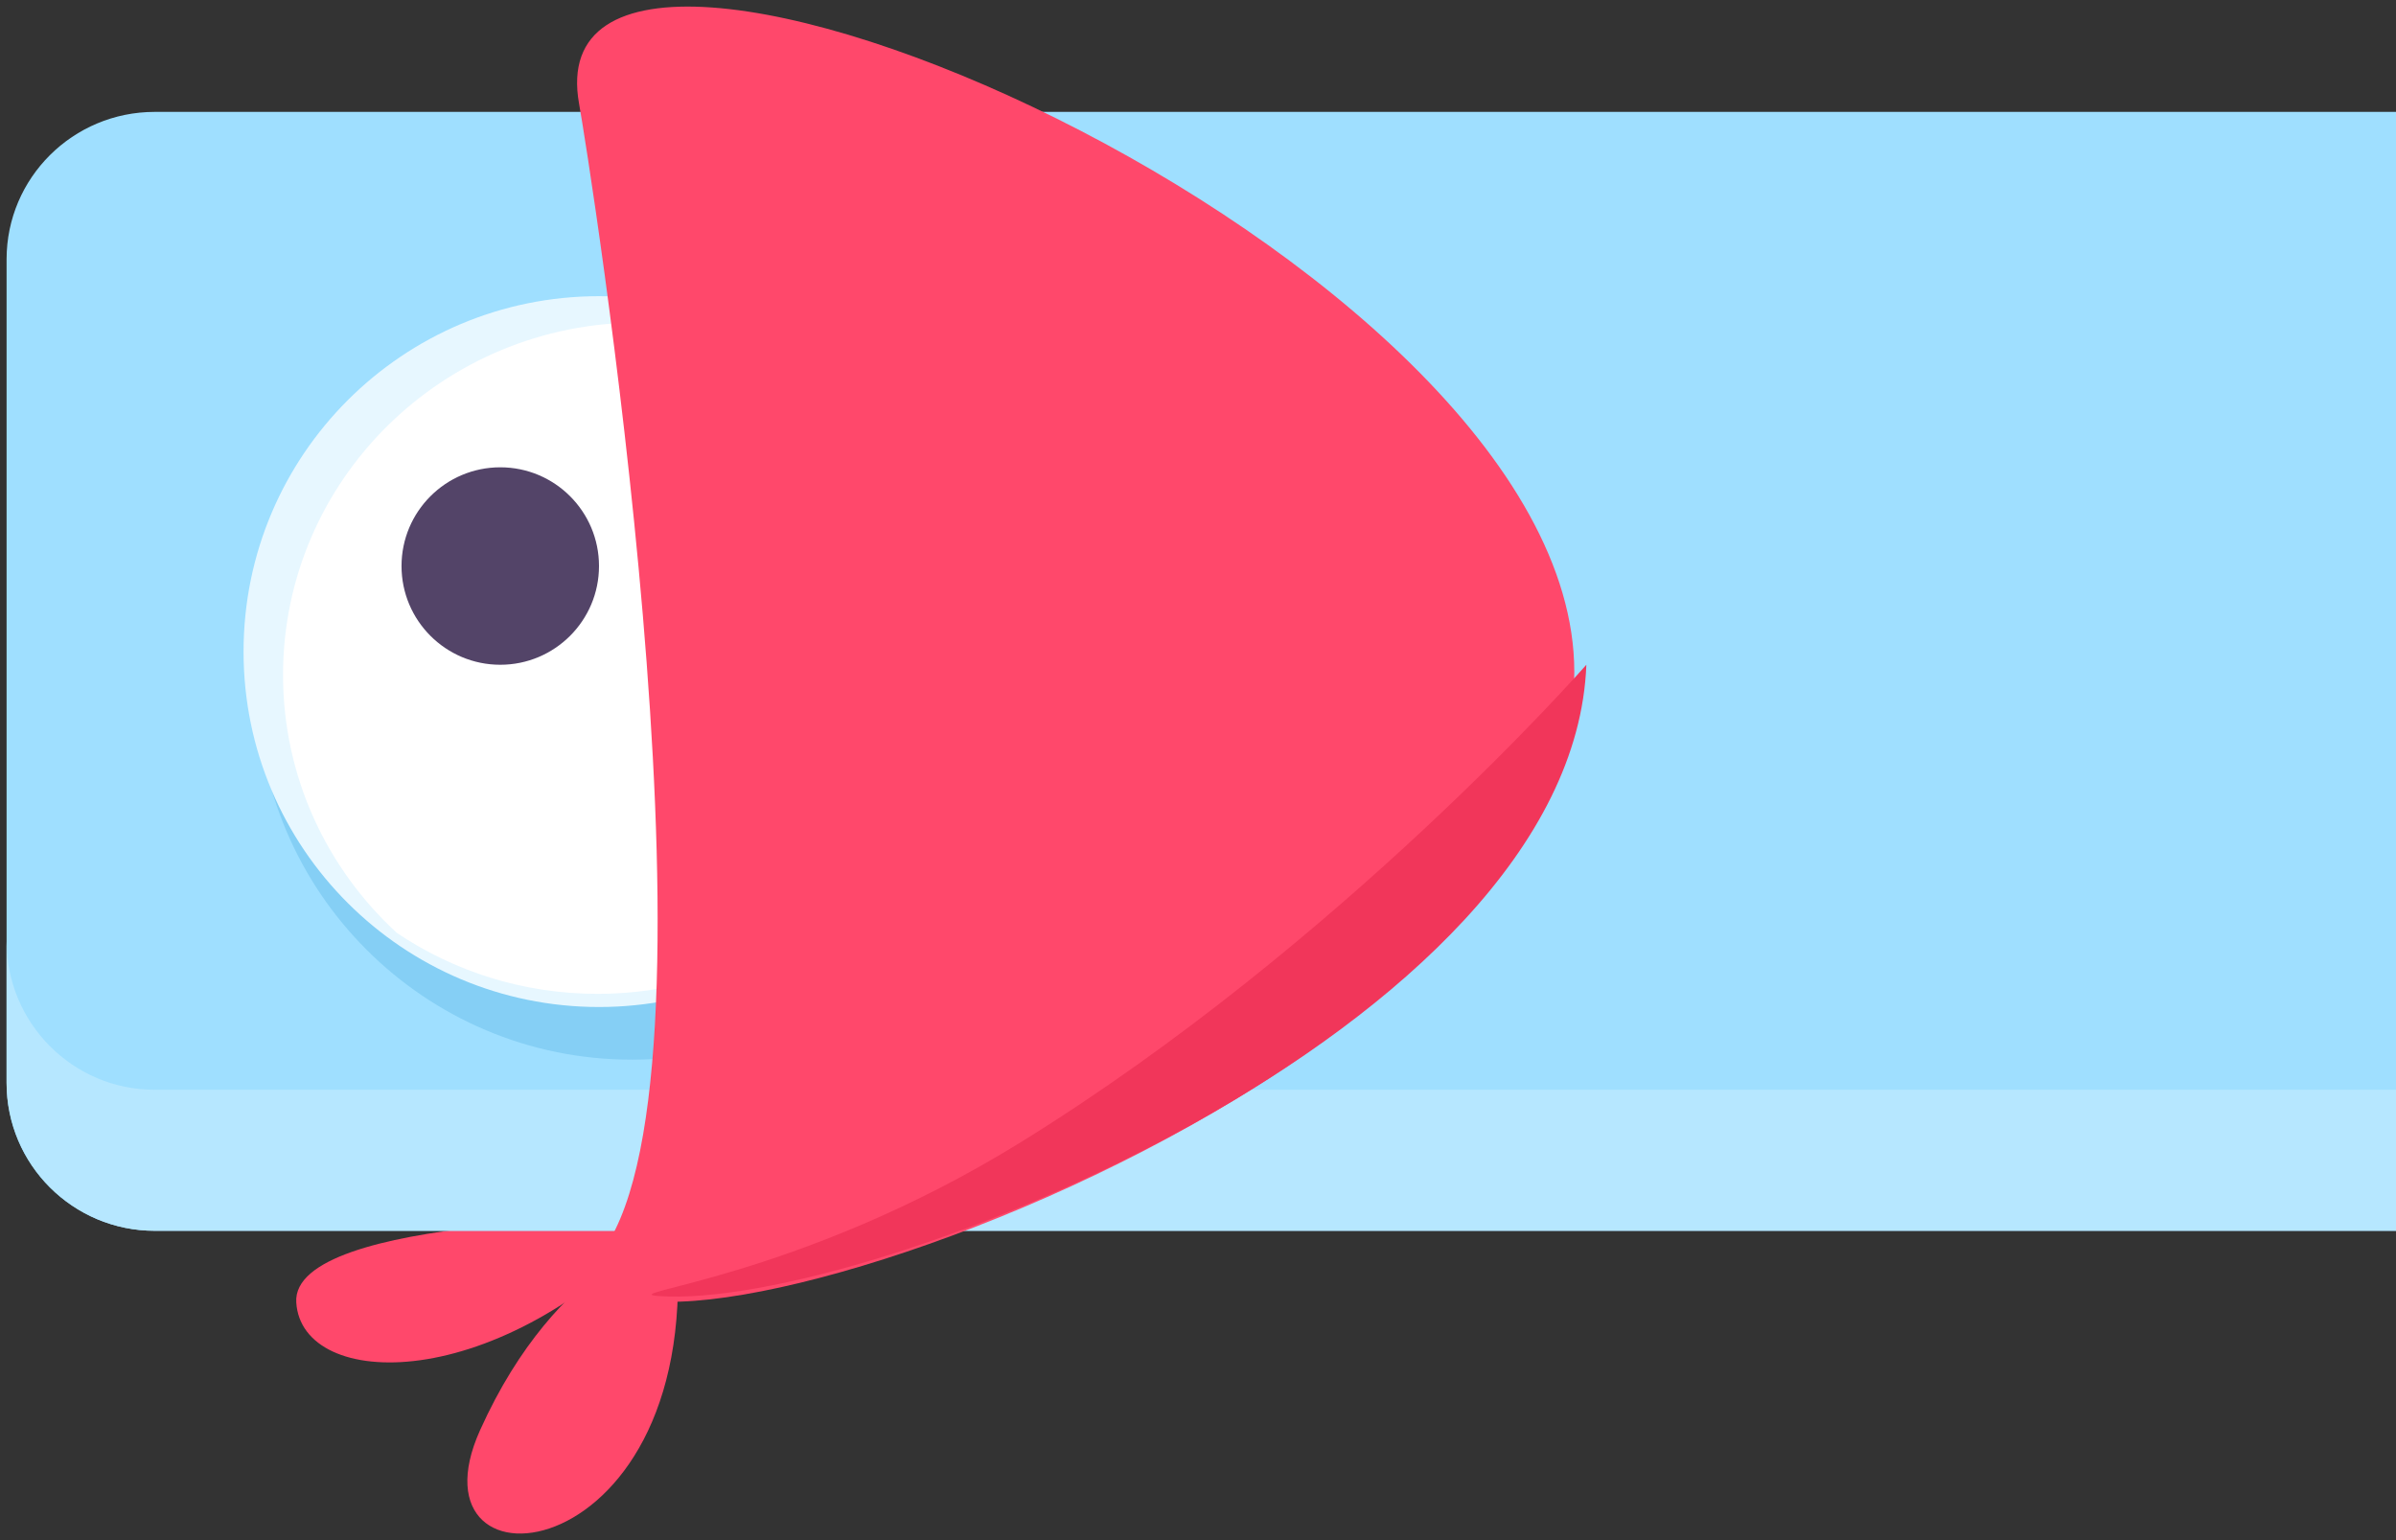
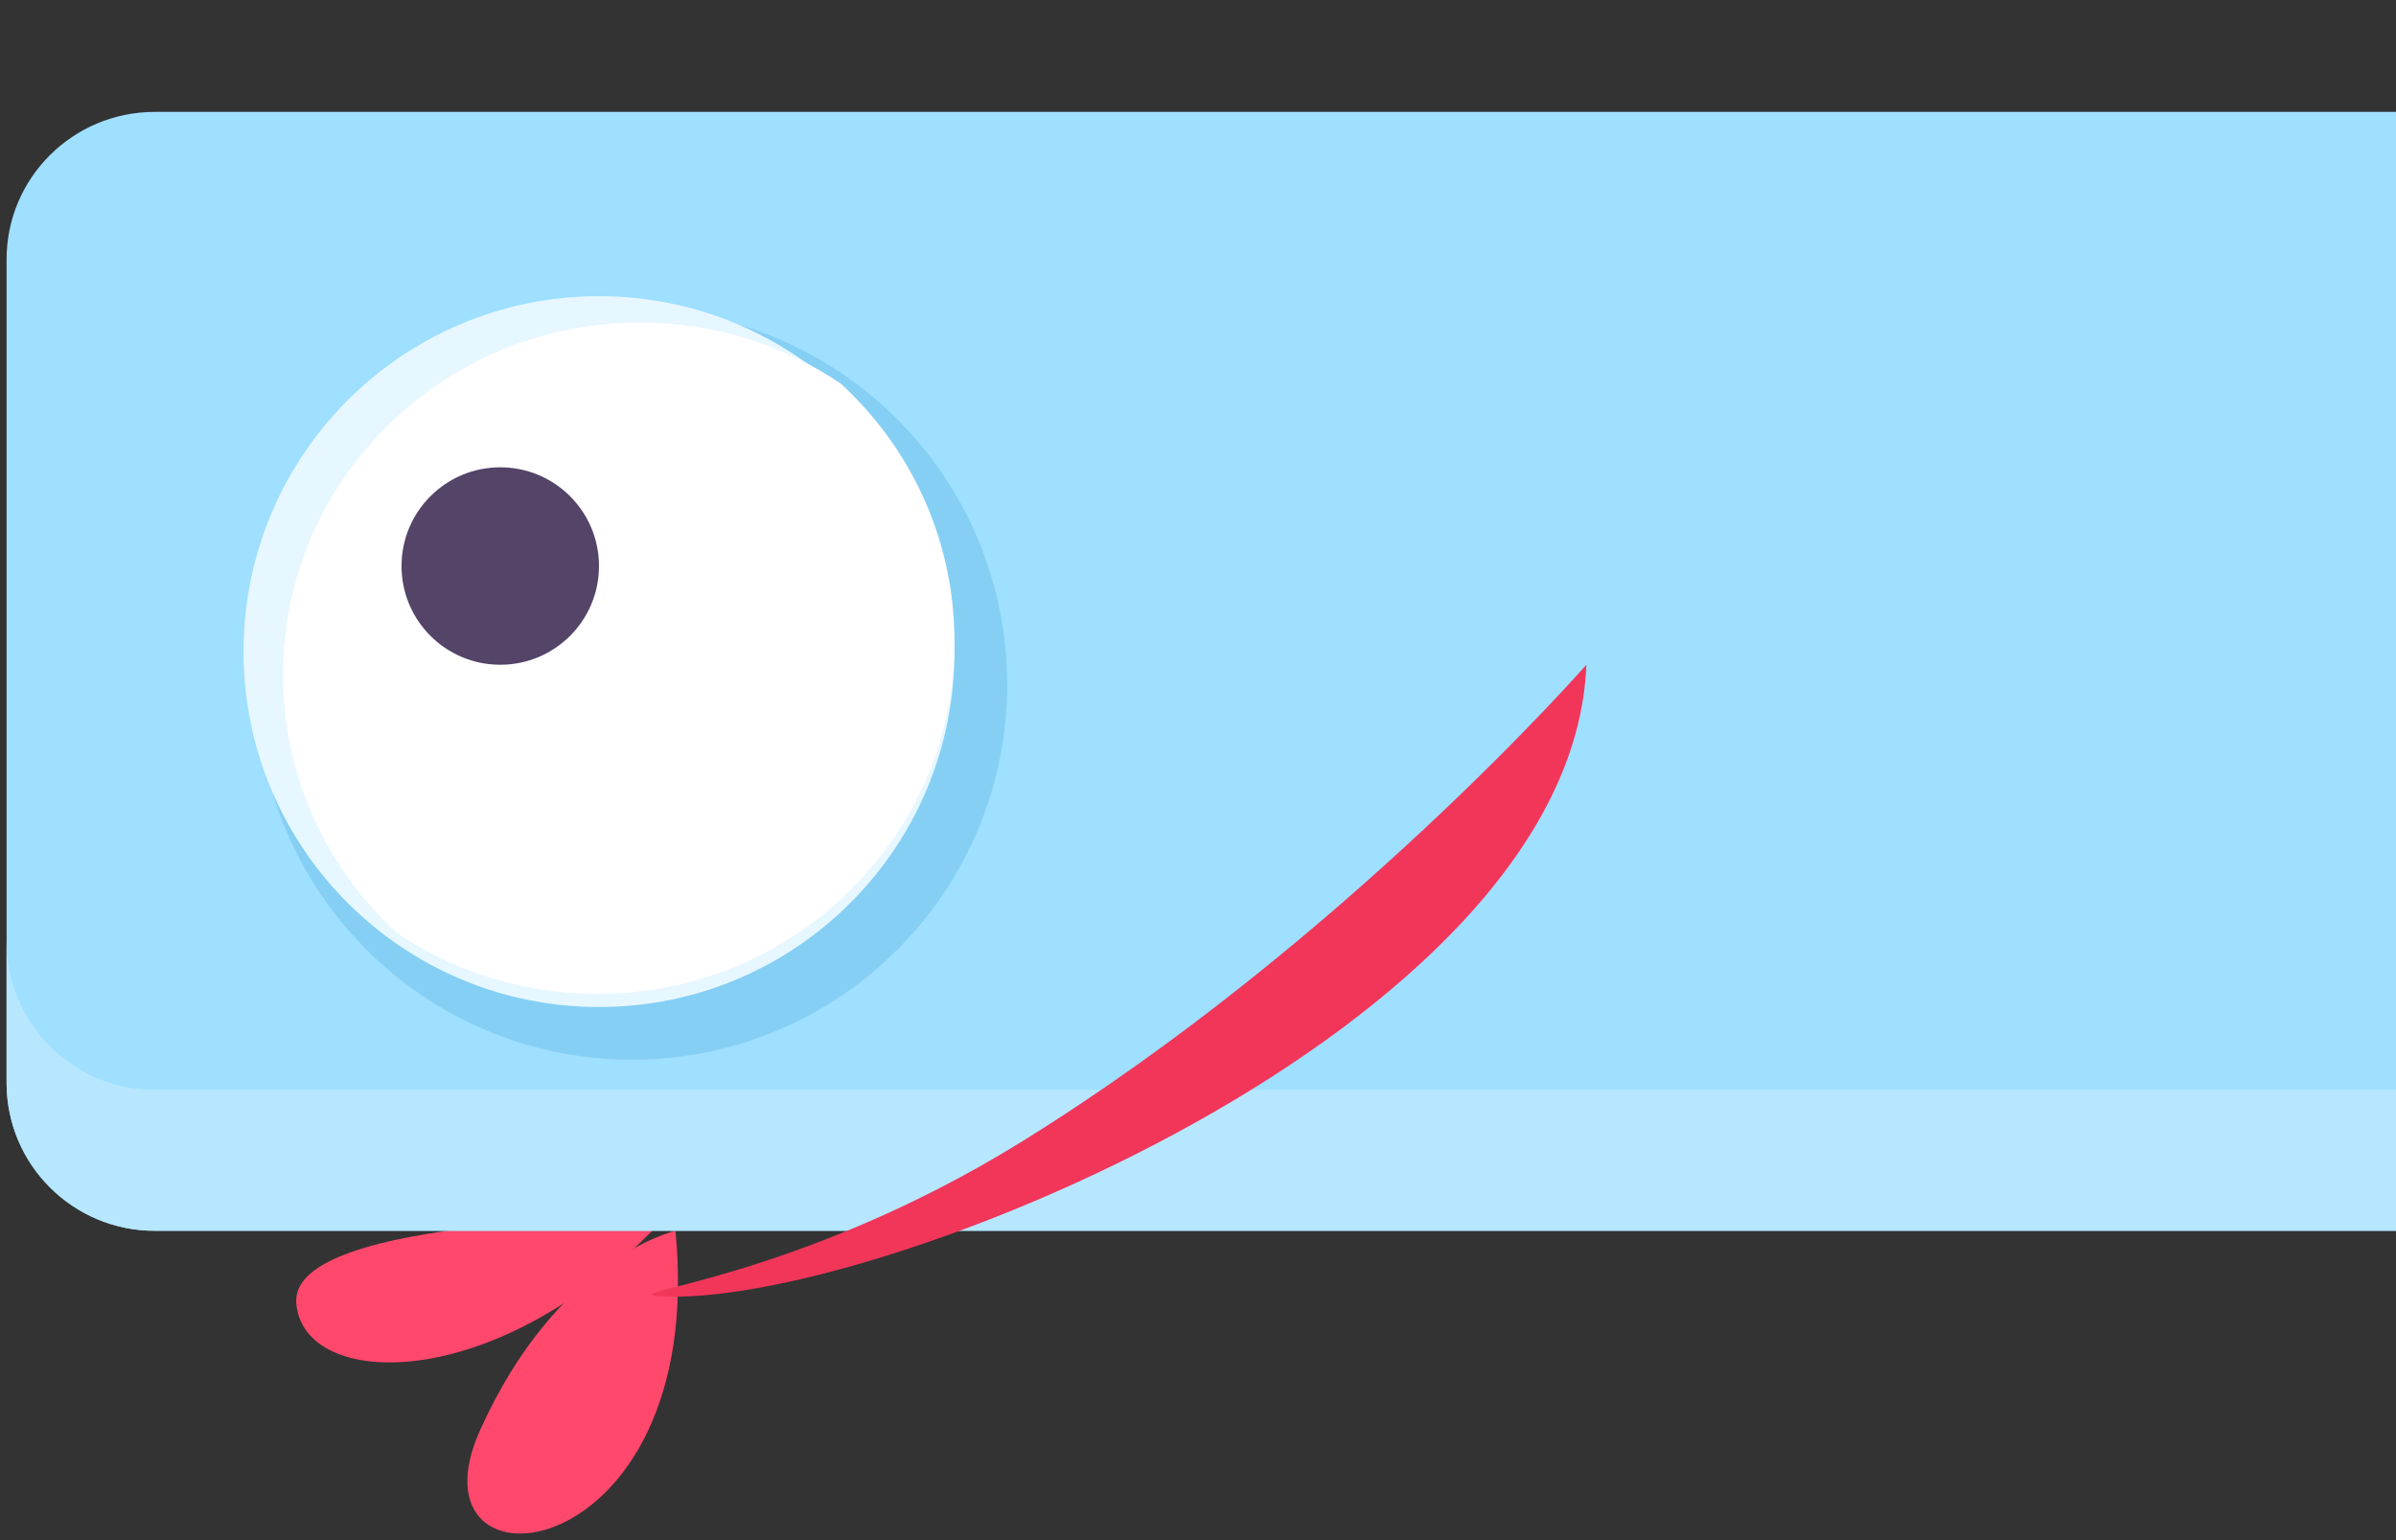
<svg xmlns="http://www.w3.org/2000/svg" width="182" height="117" viewBox="0 0 182 117">
  <rect x="0" y="0" width="182" height="117" fill="#333333" stroke="none" />
  <g fill="none" fill-rule="evenodd">
-     <path d="M34.213,169.442 L78.56,28.392 L79.374,26 L85,27.759 L34.859,190 C34.141,189.775 33.671,189.034 33.582,188.107 C33.561,187.975 33.556,187.829 33.563,187.687 L33.015,177.438 C32.914,174.815 33.316,172.06 34.213,169.442" fill="#A7B9D8" transform="matrix(0 1 1 0 .5 .5)" />
    <path d="M34,189.933 L84.35,28 L90,29.756 L89.32,32.185 L46.158,173.394 C45.418,176.058 44.204,178.554 42.623,180.65 L36.382,188.769 C35.757,189.689 34.824,190.189 34,189.933" fill="#CAD5E8" transform="matrix(0 1 1 0 .5 .5)" />
    <path d="M63.816,160.921 L59.025,13.743 L59,11.227 L64.697,11 L71,179.999 C70.273,180.028 69.607,179.49 69.229,178.648 C69.167,178.531 69.116,178.396 69.076,178.261 L65.289,168.825 C64.355,166.397 63.838,163.678 63.816,160.921" fill="#A7B9D8" transform="matrix(0 1 1 0 .5 .5)" />
    <path d="M71.258,181 L65,11.229 L70.657,11 L70.818,13.522 L76.949,161.317 C77.13,164.08 76.831,166.844 76.075,169.351 L73.035,179.105 C72.765,180.182 72.083,180.967 71.258,181" fill="#CAD5E8" transform="matrix(0 1 1 0 .5 .5)" />
    <path d="M93,50.808 C93,50.808 95.003,41.881 108.147,35.966 C121.291,30.051 119.026,53.332 93,50.808" fill="#FF486B" transform="matrix(0 1 1 0 .5 .5)" />
    <path d="M92.001,50 C92.001,50 91.74,21.593 98.441,22.004 C105.141,22.415 105.594,37.387 92.001,50" fill="#FF486B" transform="matrix(0 1 1 0 .5 .5)" />
    <path d="M93,11.254 L93,191.746 C93,197.959 87.986,203 81.8,203 L19.2,203 C13.014,203 8,197.959 8,191.746 L8,11.254 C8,5.041 13.014,0 19.2,0 L81.8,0 C87.986,0 93,5.041 93,11.254" fill="#9FDFFF" transform="matrix(0 1 1 0 .5 .5)" />
    <path d="M93,11.254 L93,191.746 C93,197.959 87.947,203 81.713,203 L71,203 C77.234,203 82.288,197.959 82.288,191.746 L82.288,11.254 C82.288,5.041 77.234,0 71,0 L81.713,0 C87.947,0 93,5.041 93,11.254" fill="#B6E7FF" transform="matrix(0 1 1 0 .5 .5)" />
-     <path d="M23,47.5 C23,63.24 35.759,76 51.499,76 C67.24,76 80,63.24 80,47.5 C80,31.76 67.24,19 51.499,19 C35.759,19 23,31.76 23,47.5" fill="#85CFF5" transform="matrix(0 1 1 0 .5 .5)" />
+     <path d="M23,47.5 C23,63.24 35.759,76 51.499,76 C67.24,76 80,63.24 80,47.5 C80,31.76 67.24,19 51.499,19 " fill="#85CFF5" transform="matrix(0 1 1 0 .5 .5)" />
    <path d="M22,45 C22,59.912 34.088,72 49,72 C63.911,72 76,59.912 76,45 C76,30.088 63.911,18 49,18 C34.088,18 22,30.088 22,45" fill="#E7F7FF" transform="matrix(0 1 1 0 .5 .5)" />
    <path d="M50.775,21 C58.514,21 65.482,24.329 70.37,29.645 C73.291,33.989 75,39.234 75,44.887 C75,59.861 63.013,72 48.225,72 C40.487,72 33.518,68.671 28.63,63.355 C25.709,59.011 24,53.765 24,48.113 C24,33.139 35.987,21 50.775,21" fill="#FFF" transform="matrix(0 1 1 0 .5 .5)" />
    <path d="M35,37.5 C35,41.642 38.358,45 42.5,45 C46.642,45 50,41.642 50,37.5 C50,33.358 46.642,30 42.5,30 C38.358,30 35,33.358 35,37.5" fill="#534468" transform="matrix(0 1 1 0 .5 .5)" />
-     <path d="M7.385,0.487 C11.426,1.213 78.109,11.894 93.7,2.815 C109.292,-6.264 83.789,76.084 50.543,76.084 C18.688,76.084 -15.323,-3.594 7.385,0.487" transform="matrix(0 1 1 0 43.5 .5)" fill="#FF486B" />
    <path d="M97.959,49.566 C99.062,65.206 77.768,118.941 50,120 C50,120 71.167,101.479 86.291,77.007 C96.716,60.137 97.705,45.957 97.959,49.566" fill="#F1365A" transform="matrix(0 1 1 0 .5 .5)" />
  </g>
</svg>